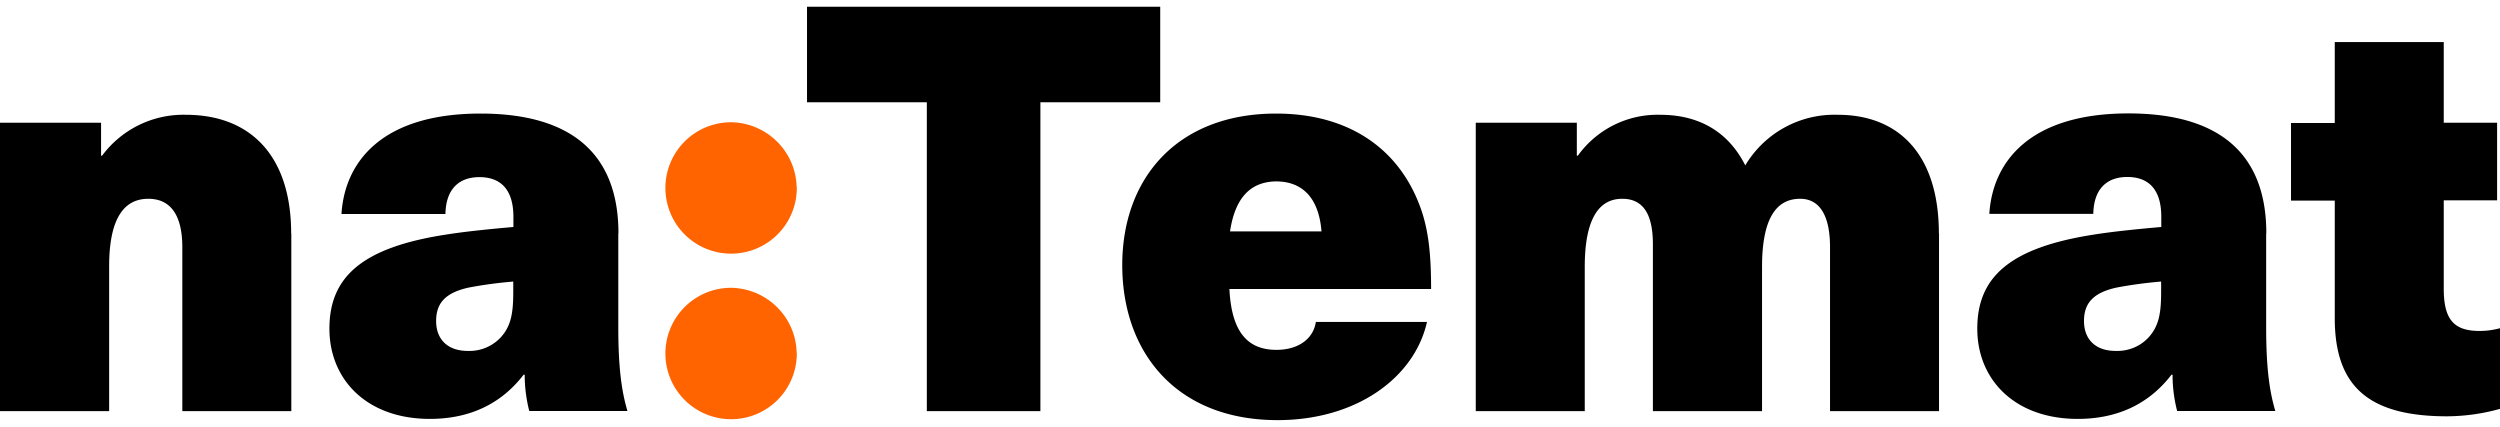
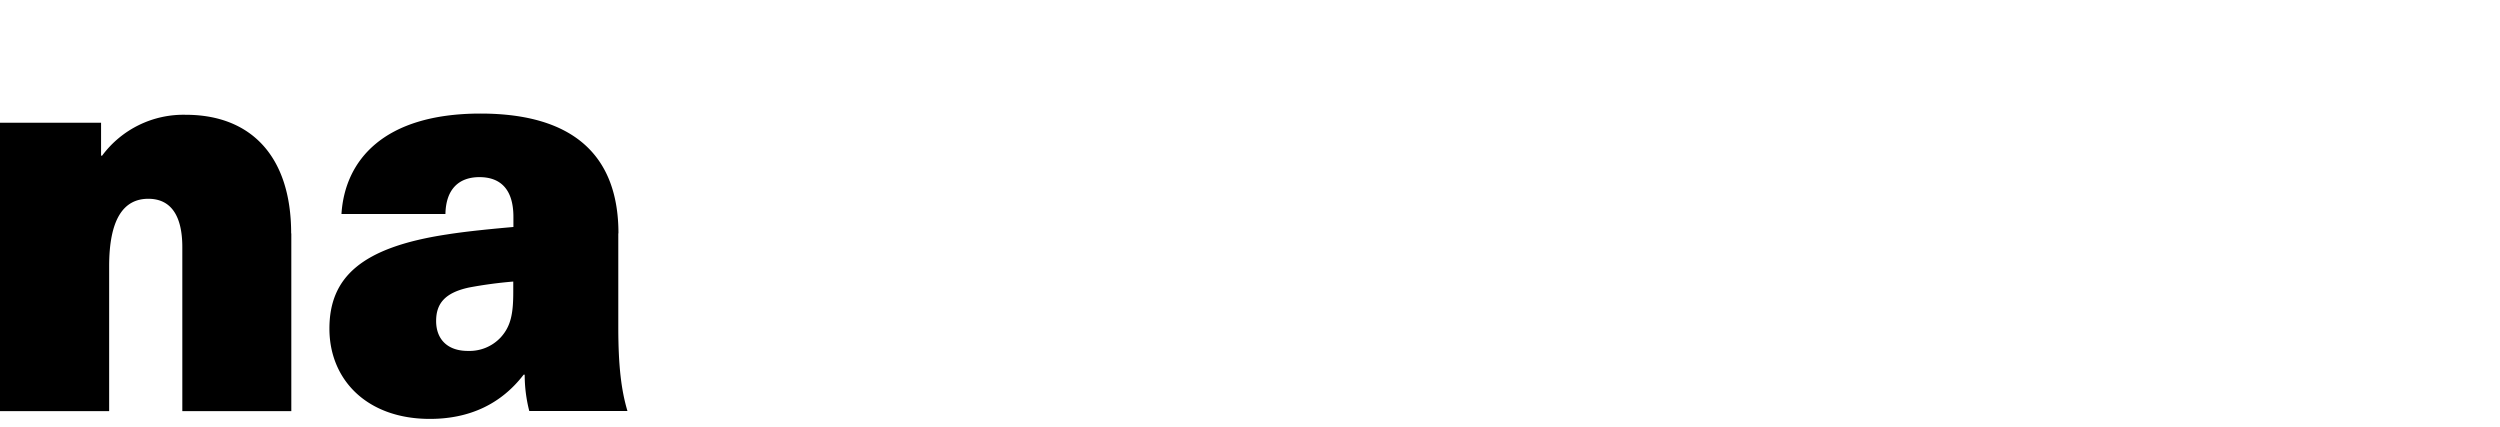
<svg xmlns="http://www.w3.org/2000/svg" width="164" height="28" viewBox="0 0 164 28">
  <path d="M19.11 15.31v11.66h-7.15V16.21c0-2.05-.74-3.17-2.23-3.17-1.64 0-2.57 1.36-2.57 4.43v9.5H0V8.05h6.63v2.16h.07a6.638 6.638 0 0 1 5.49-2.68c4.23 0 6.91 2.68 6.91 7.78ZM40.56 15.31v6.14c0 2.53.19 4.13.6 5.51h-6.44c-.2-.78-.3-1.58-.3-2.38h-.07c-1.49 1.94-3.57 2.9-6.15 2.9-4.13 0-6.59-2.57-6.59-5.92s2.08-5.33 7.71-6.18c1.38-.22 3.24-.39 4.36-.49v-.66c0-1.86-.89-2.61-2.23-2.61s-2.2.78-2.23 2.42H22.4c.22-3.5 2.74-6.59 9.12-6.59 6.18 0 9.05 2.83 9.05 7.86Zm-6.89 3.16c-.97.08-1.94.21-2.9.39-1.57.34-2.16 1.04-2.16 2.2s.71 1.96 2.08 1.96c.82.03 1.6-.29 2.16-.89.67-.74.82-1.57.82-2.98v-.68Z" />
-   <path d="M52.27 12.28a4.31 4.31 0 1 1-4.36-4.26H48c2.33.06 4.21 1.93 4.26 4.26Zm0 10.86a4.31 4.31 0 1 1-4.36-4.26H48c2.33.06 4.21 1.93 4.26 4.26Z" fill="#ff6400" />
-   <path d="M68.25 6.71v20.26H60.8V6.71h-7.86V.44h23.17v6.27h-7.86ZM86.32 21.12h7.29c-.82 3.65-4.62 6.44-9.8 6.44-6.63 0-10.19-4.43-10.19-10.17s3.65-9.94 10.09-9.94c4.66 0 7.9 2.2 9.35 5.85.6 1.49.82 3.09.82 5.66H80.65c.15 3.14 1.45 3.99 3.09 3.99 1.45 0 2.42-.74 2.58-1.83Zm-5.63-5.94h6c-.19-2.38-1.41-3.28-2.98-3.28-1.45.02-2.65.8-3.02 3.28ZM127.2 15.31v11.66h-7.15V16.21c0-2.05-.67-3.17-1.96-3.17-1.6 0-2.5 1.34-2.5 4.47v9.46h-7.16V16.02c0-2.12-.74-2.98-2.01-2.98-1.57 0-2.46 1.38-2.46 4.47v9.46h-7.15V8.05h6.63v2.16h.07a6.435 6.435 0 0 1 5.4-2.68c2.46 0 4.43 1.04 5.58 3.32a6.805 6.805 0 0 1 6.07-3.32c4.06 0 6.63 2.68 6.63 7.78ZM148.66 15.31v6.14c0 2.53.19 4.13.6 5.51h-6.44c-.2-.78-.3-1.58-.3-2.38h-.07c-1.49 1.94-3.57 2.9-6.15 2.9-4.13 0-6.59-2.57-6.59-5.92s2.08-5.32 7.71-6.18c1.38-.22 3.24-.39 4.36-.49v-.67c0-1.86-.89-2.61-2.23-2.61s-2.2.78-2.23 2.42h-6.82c.22-3.5 2.74-6.59 9.12-6.59 6.18 0 9.05 2.83 9.05 7.86Zm-6.89 3.16c-.97.08-1.94.21-2.9.39-1.57.34-2.16 1.04-2.16 2.2s.71 1.96 2.08 1.96c.82.03 1.61-.29 2.16-.89.67-.74.82-1.57.82-2.98v-.68ZM164 21.53v5.29c-1.13.32-2.29.48-3.46.49-5.14 0-7.38-1.94-7.38-6.44v-7.71h-2.87V8.07h2.87V2.76h7.15v5.29h3.5v5.09h-3.5v5.78c0 2.01.63 2.79 2.35 2.79.45 0 .9-.06 1.34-.18Z" />
</svg>